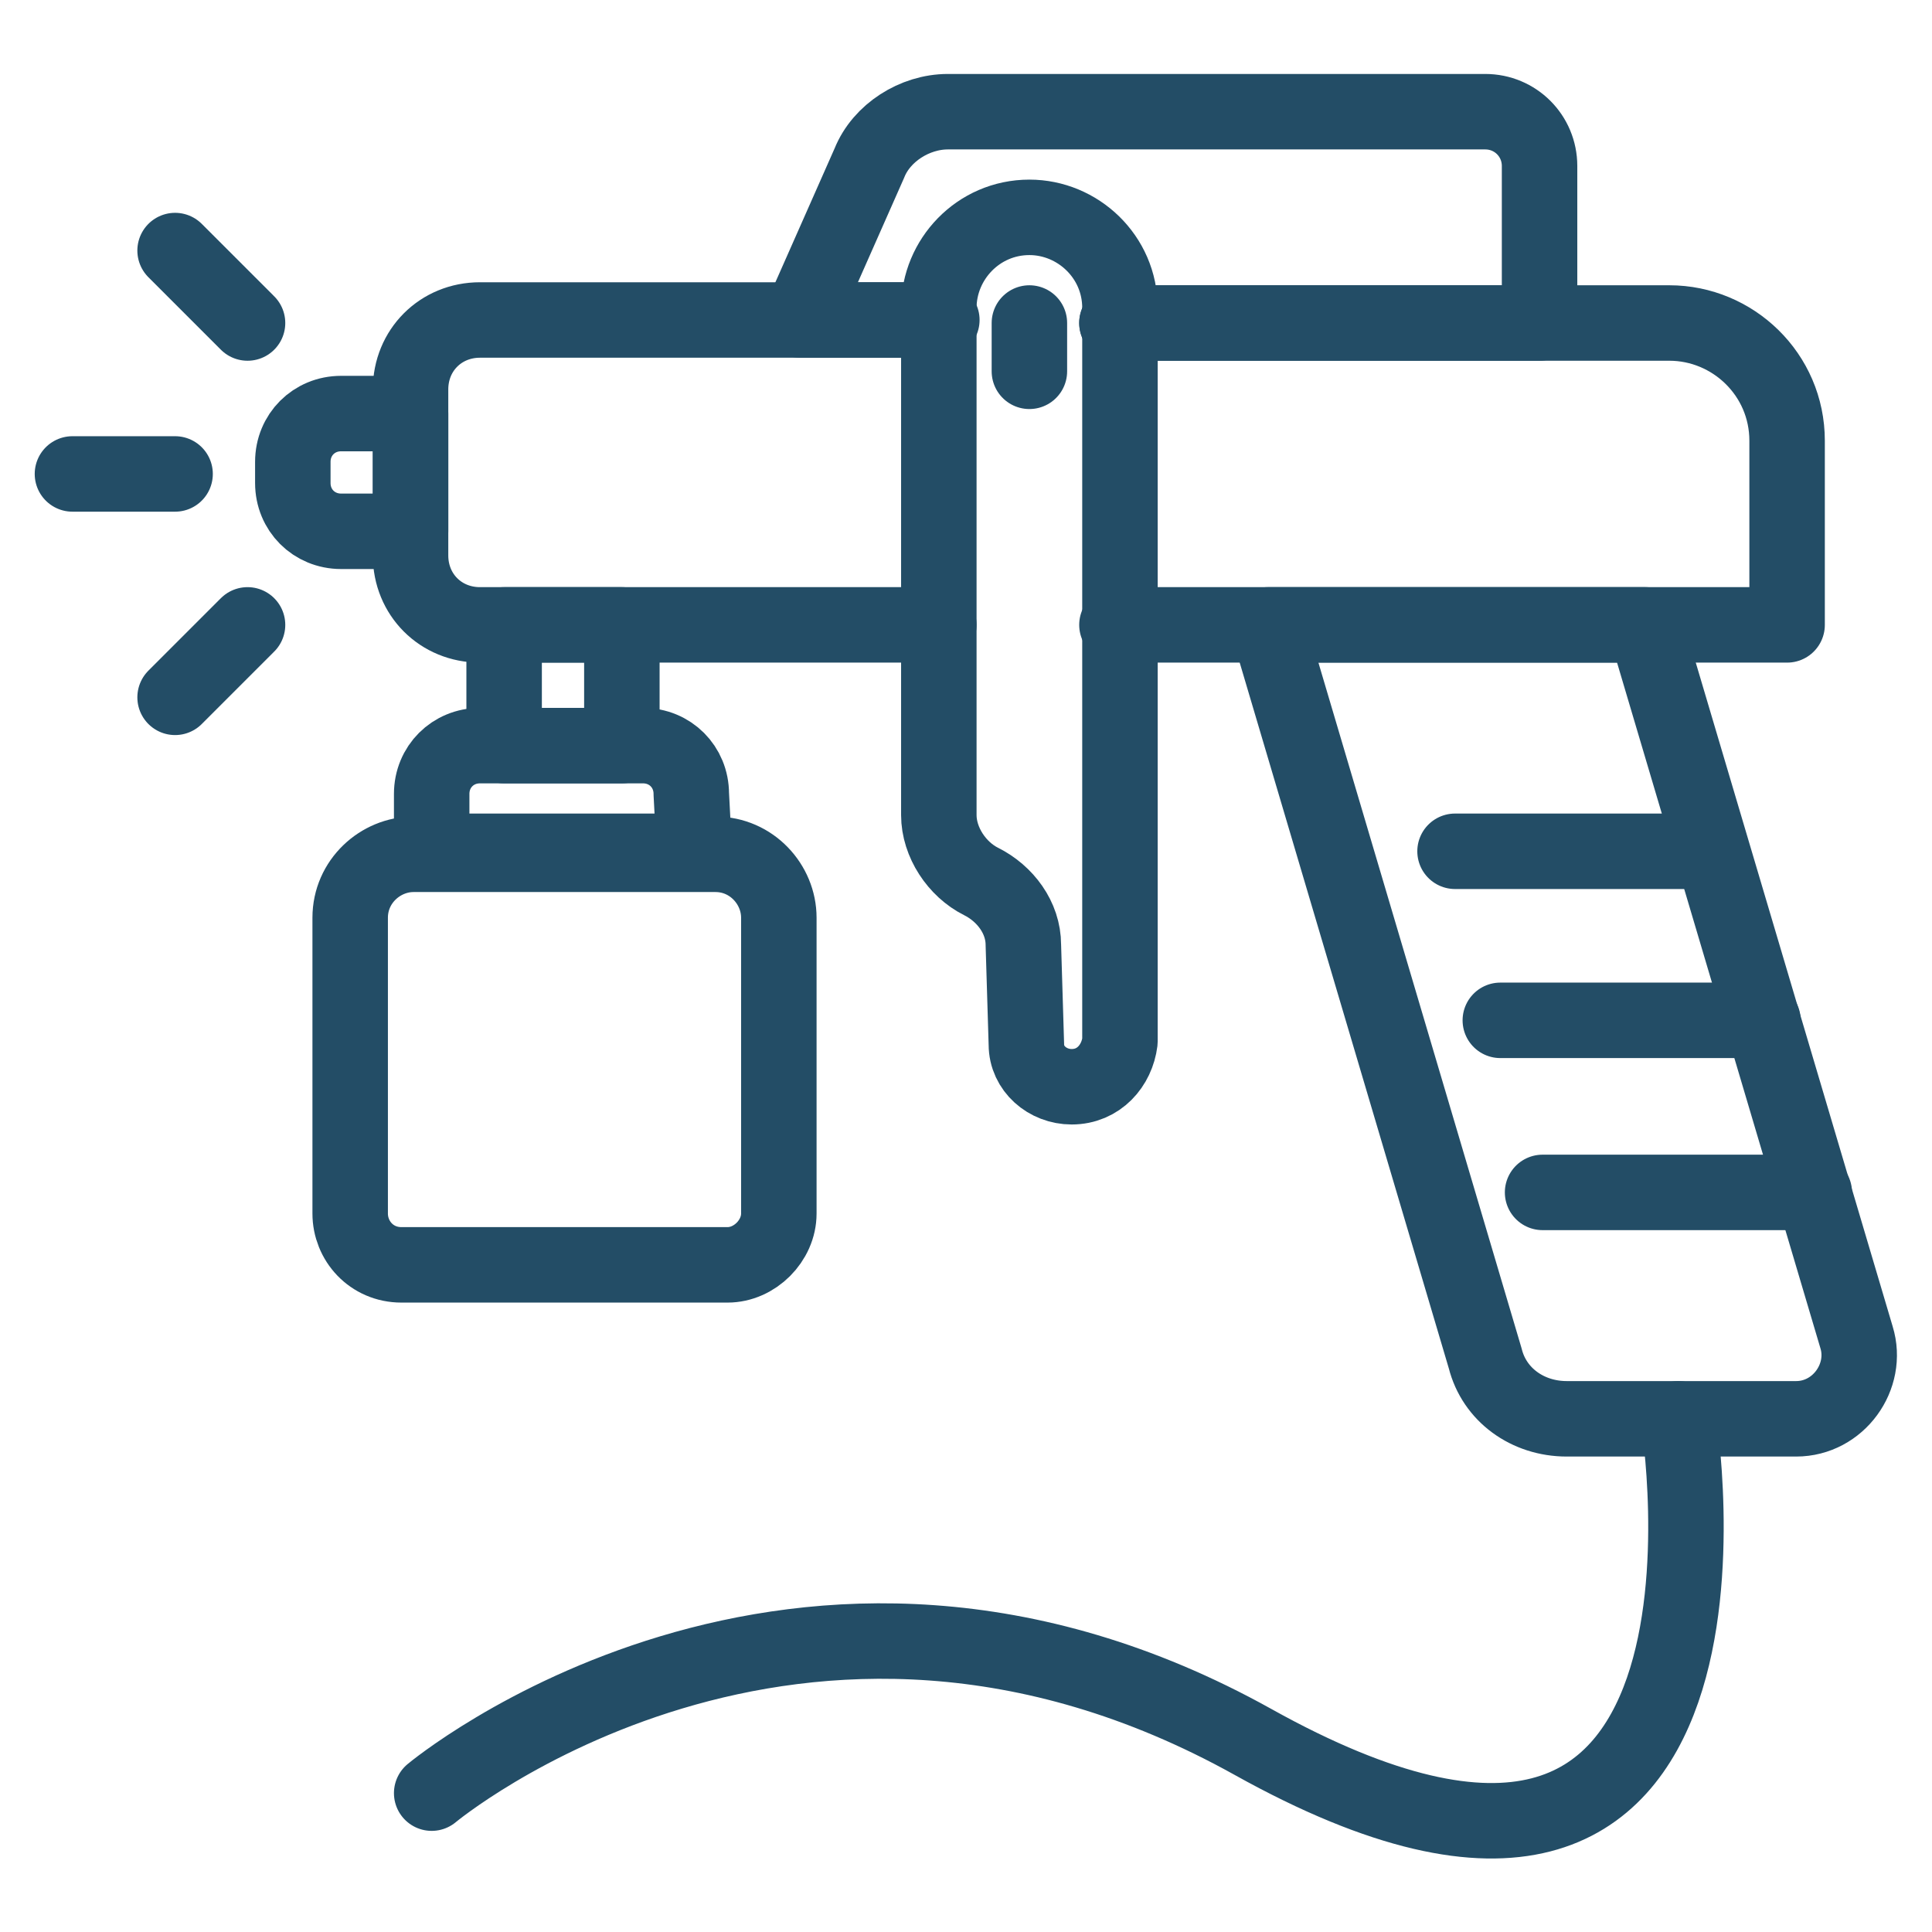
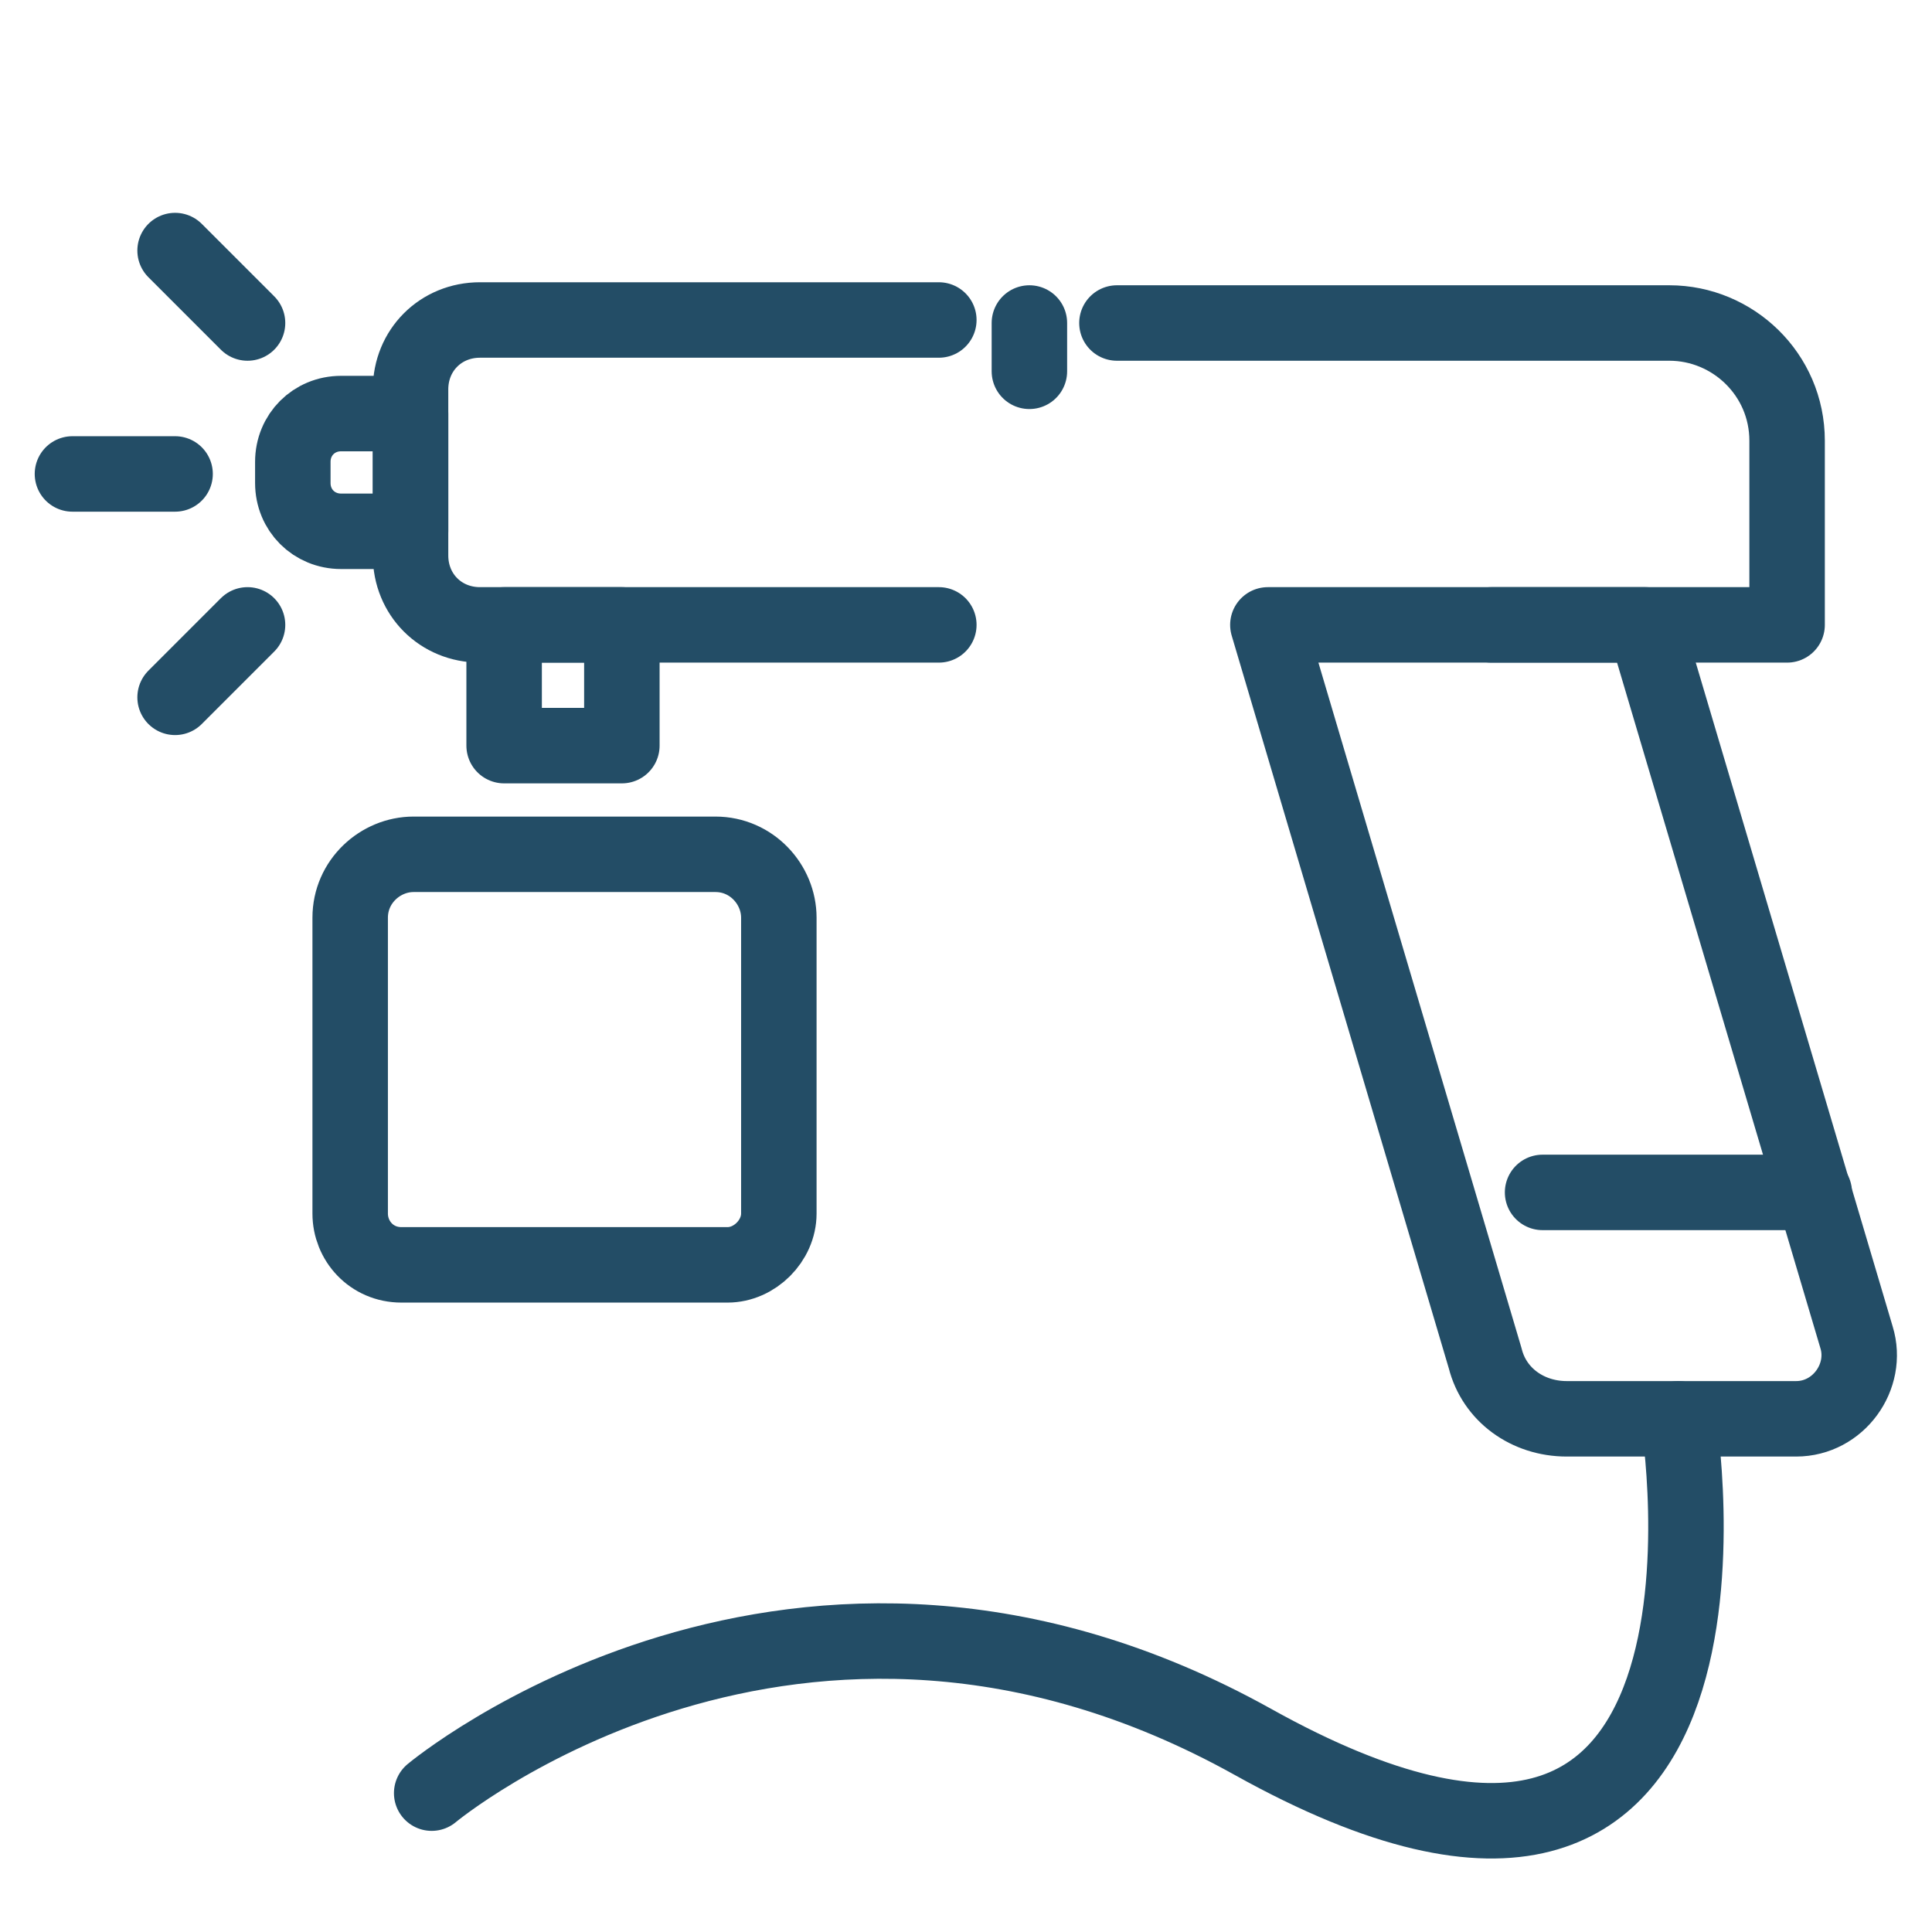
<svg xmlns="http://www.w3.org/2000/svg" version="1.0" id="Layer_1" x="0px" y="0px" viewBox="0 0 64 64" style="enable-background:new 0 0 64 64;" xml:space="preserve">
  <style type="text/css">
	.st0{fill:none;stroke:#234D66;stroke-width:2.5;stroke-linecap:round;stroke-linejoin:round;stroke-miterlimit:10;}
</style>
  <g>
    <path class="st0" d="M31.1,20.7H15.9c-1.3,0-2.3-1-2.3-2.3v-5.5c0-1.3,1-2.3,2.3-2.3h10.5h4.7" />
-     <path class="st0" d="M37,10.7h14h4.3c2.1,0,3.9,1.7,3.9,3.9v6.1h-4.8H42h-5" />
-     <path class="st0" d="M37,10.7h14V5.5c0-1-0.8-1.8-1.8-1.8H31.4c-1.1,0-2.2,0.7-2.6,1.7l-2.3,5.2h4.7" />
+     <path class="st0" d="M37,10.7h14h4.3c2.1,0,3.9,1.7,3.9,3.9v6.1h-4.8h-5" />
    <rect x="16.7" y="20.7" class="st0" width="3.9" height="4" />
-     <path class="st0" d="M23,28.2h-8.7v-1.9c0-0.9,0.7-1.6,1.6-1.6h5.4c0.9,0,1.6,0.7,1.6,1.6L23,28.2L23,28.2z" />
    <path class="st0" d="M24.1,41.9H13.3c-1,0-1.7-0.8-1.7-1.7v-9.8c0-1.2,1-2.1,2.1-2.1h10c1.2,0,2.1,1,2.1,2.1v9.8   C25.8,41.1,25,41.9,24.1,41.9z" />
    <path class="st0" d="M59.5,47h-7.6c-1.3,0-2.4-0.8-2.7-2L42,20.7h12.5l7,23.6C61.9,45.6,60.9,47,59.5,47z" />
-     <path class="st0" d="M35.5,36L35.5,36c-0.8,0-1.5-0.6-1.5-1.4l-0.1-3.3c0-0.9-0.6-1.7-1.4-2.1l0,0c-0.8-0.4-1.4-1.3-1.4-2.2V10.2   c0-1.6,1.3-3,3-3l0,0c1.6,0,3,1.3,3,3v24.3C37,35.3,36.4,36,35.5,36z" />
    <line class="st0" x1="34.1" y1="10.7" x2="34.1" y2="12.3" />
    <path class="st0" d="M13.6,17.6h-2.3c-0.9,0-1.6-0.7-1.6-1.6v-0.7c0-0.9,0.7-1.6,1.6-1.6h2.3V17.6z" />
-     <line class="st0" x1="48.2" y1="28.2" x2="56.7" y2="28.2" />
-     <line class="st0" x1="49.7" y1="33.8" x2="58.4" y2="33.8" />
    <line class="st0" x1="51.1" y1="39.5" x2="60.1" y2="39.5" />
    <path class="st0" d="M55.6,47c0,0,3.3,20.4-14.1,10.7c-15.1-8.4-27.2,1.7-27.2,1.7" />
    <line class="st0" x1="5.8" y1="15.7" x2="2.4" y2="15.7" />
    <line class="st0" x1="8.2" y1="10.7" x2="5.8" y2="8.3" />
    <line class="st0" x1="5.8" y1="23.1" x2="8.2" y2="20.7" />
  </g>
</svg>